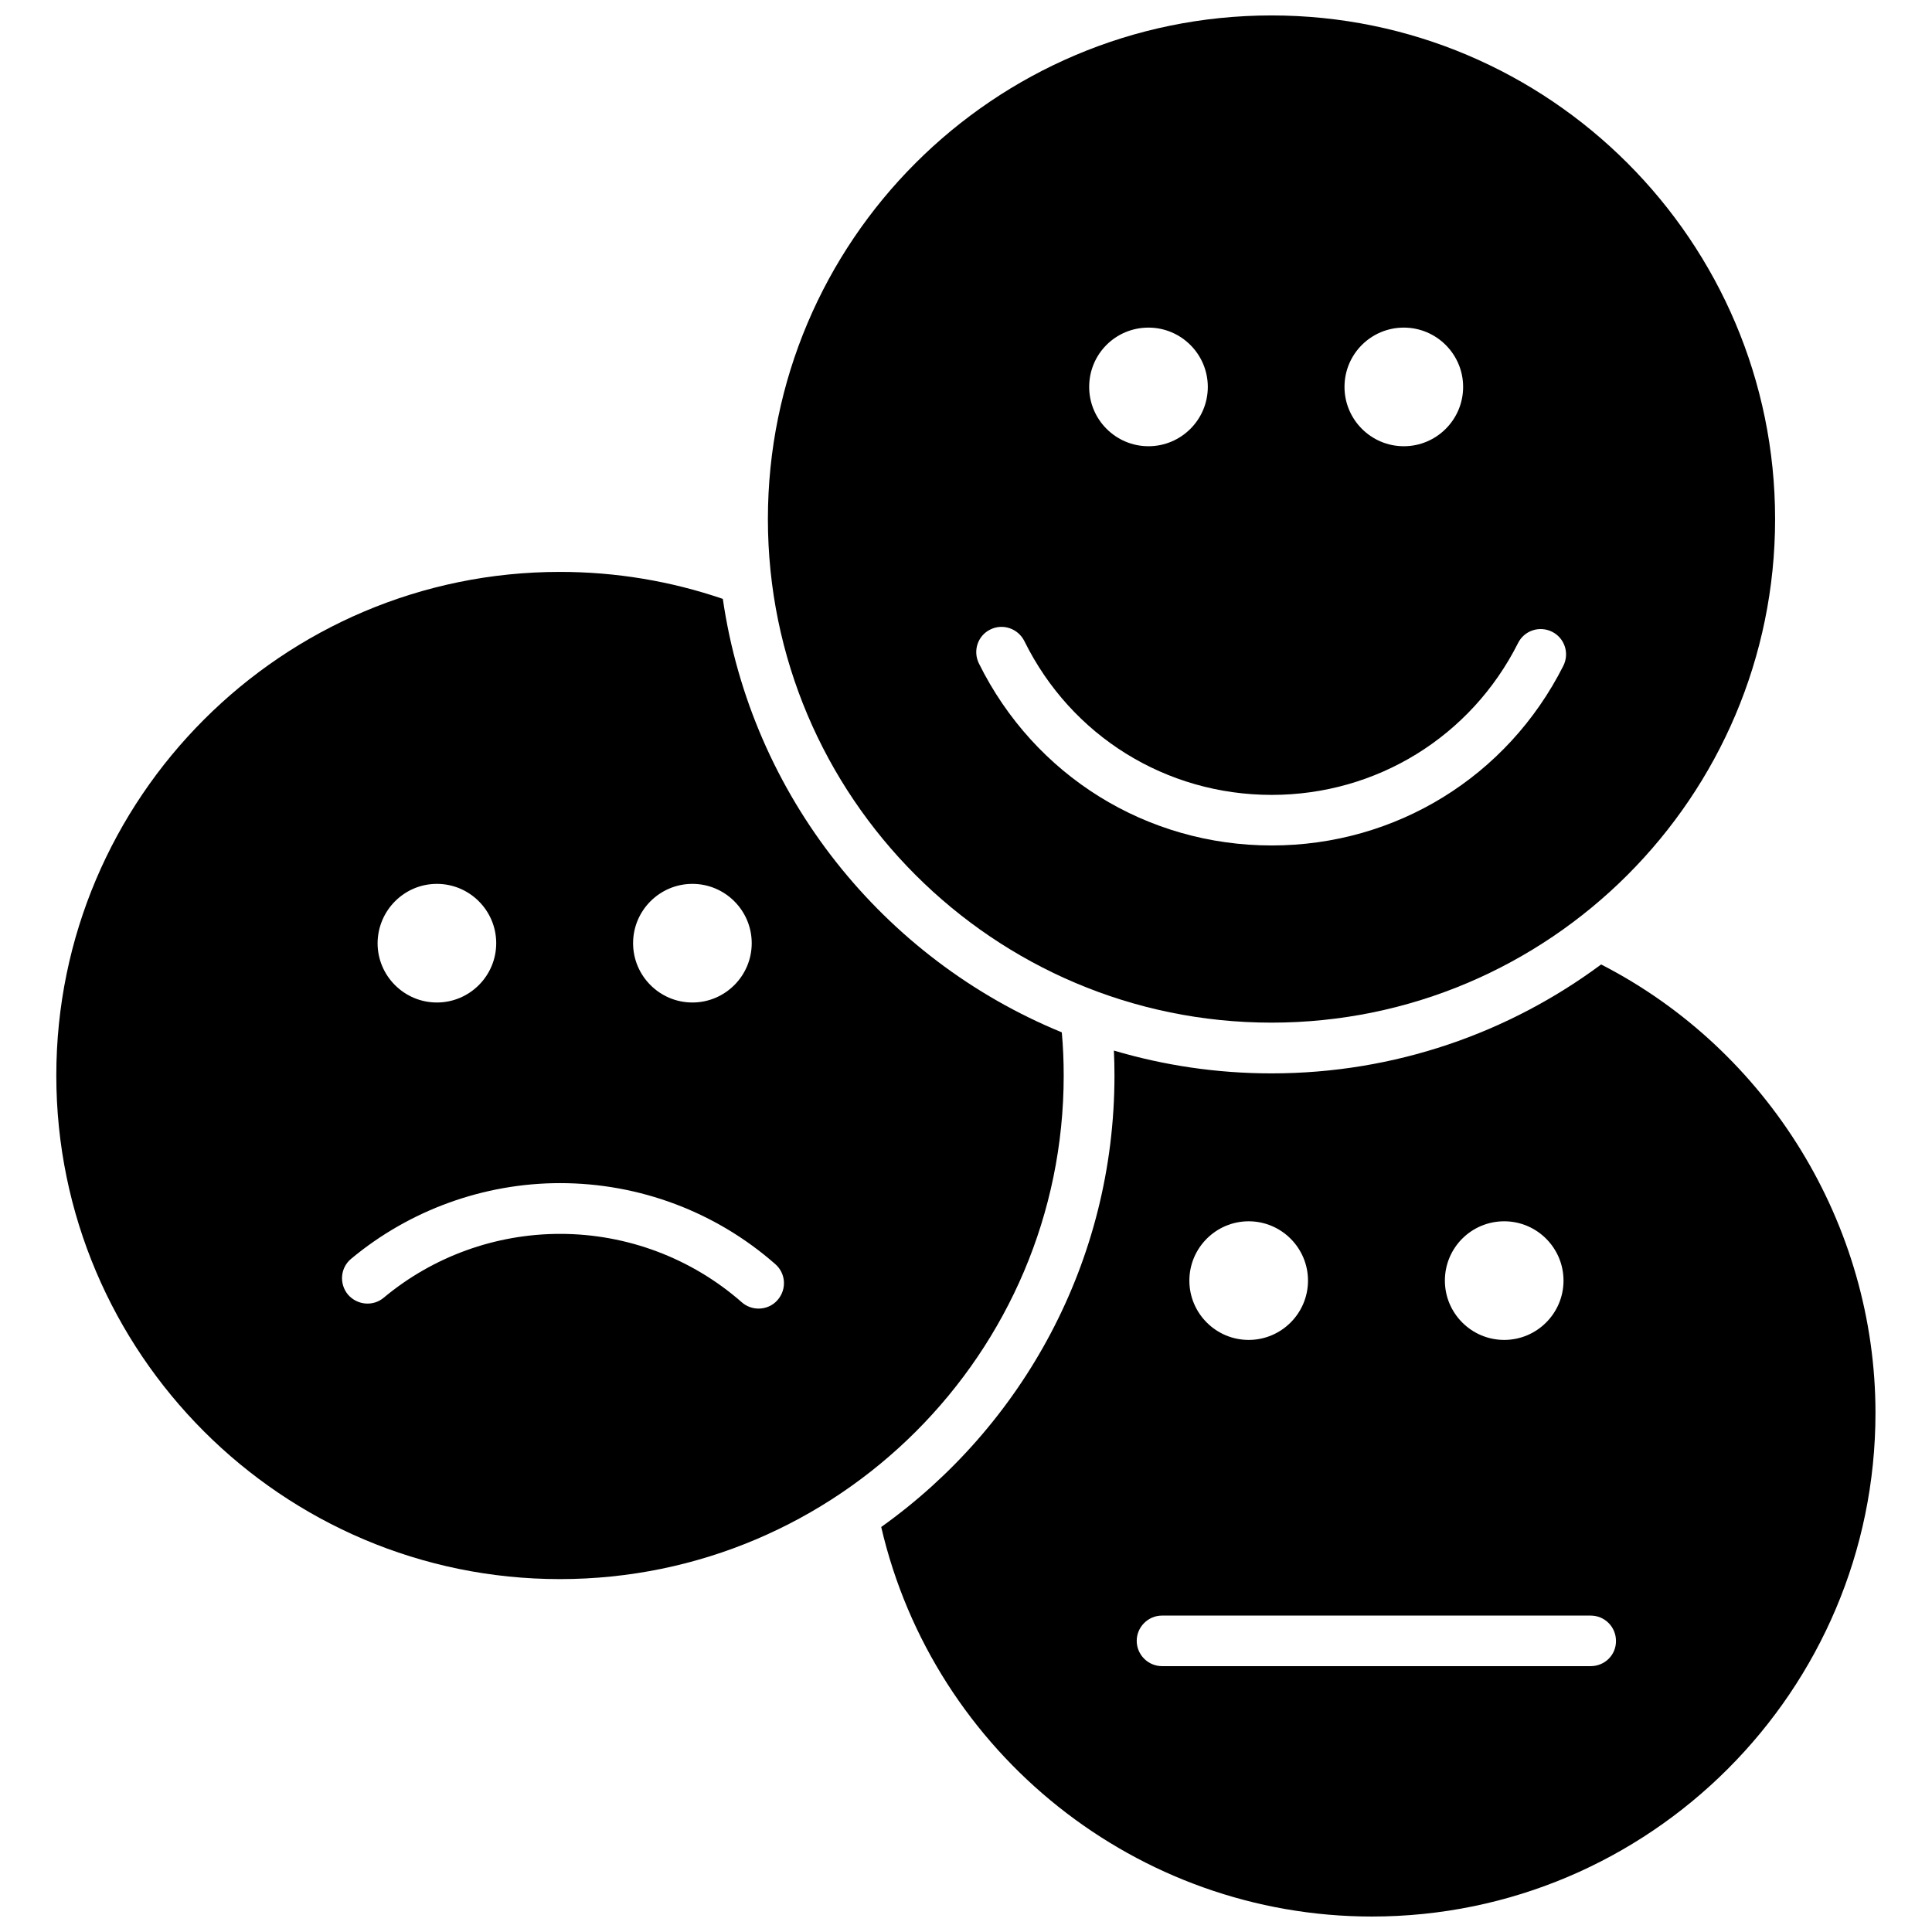
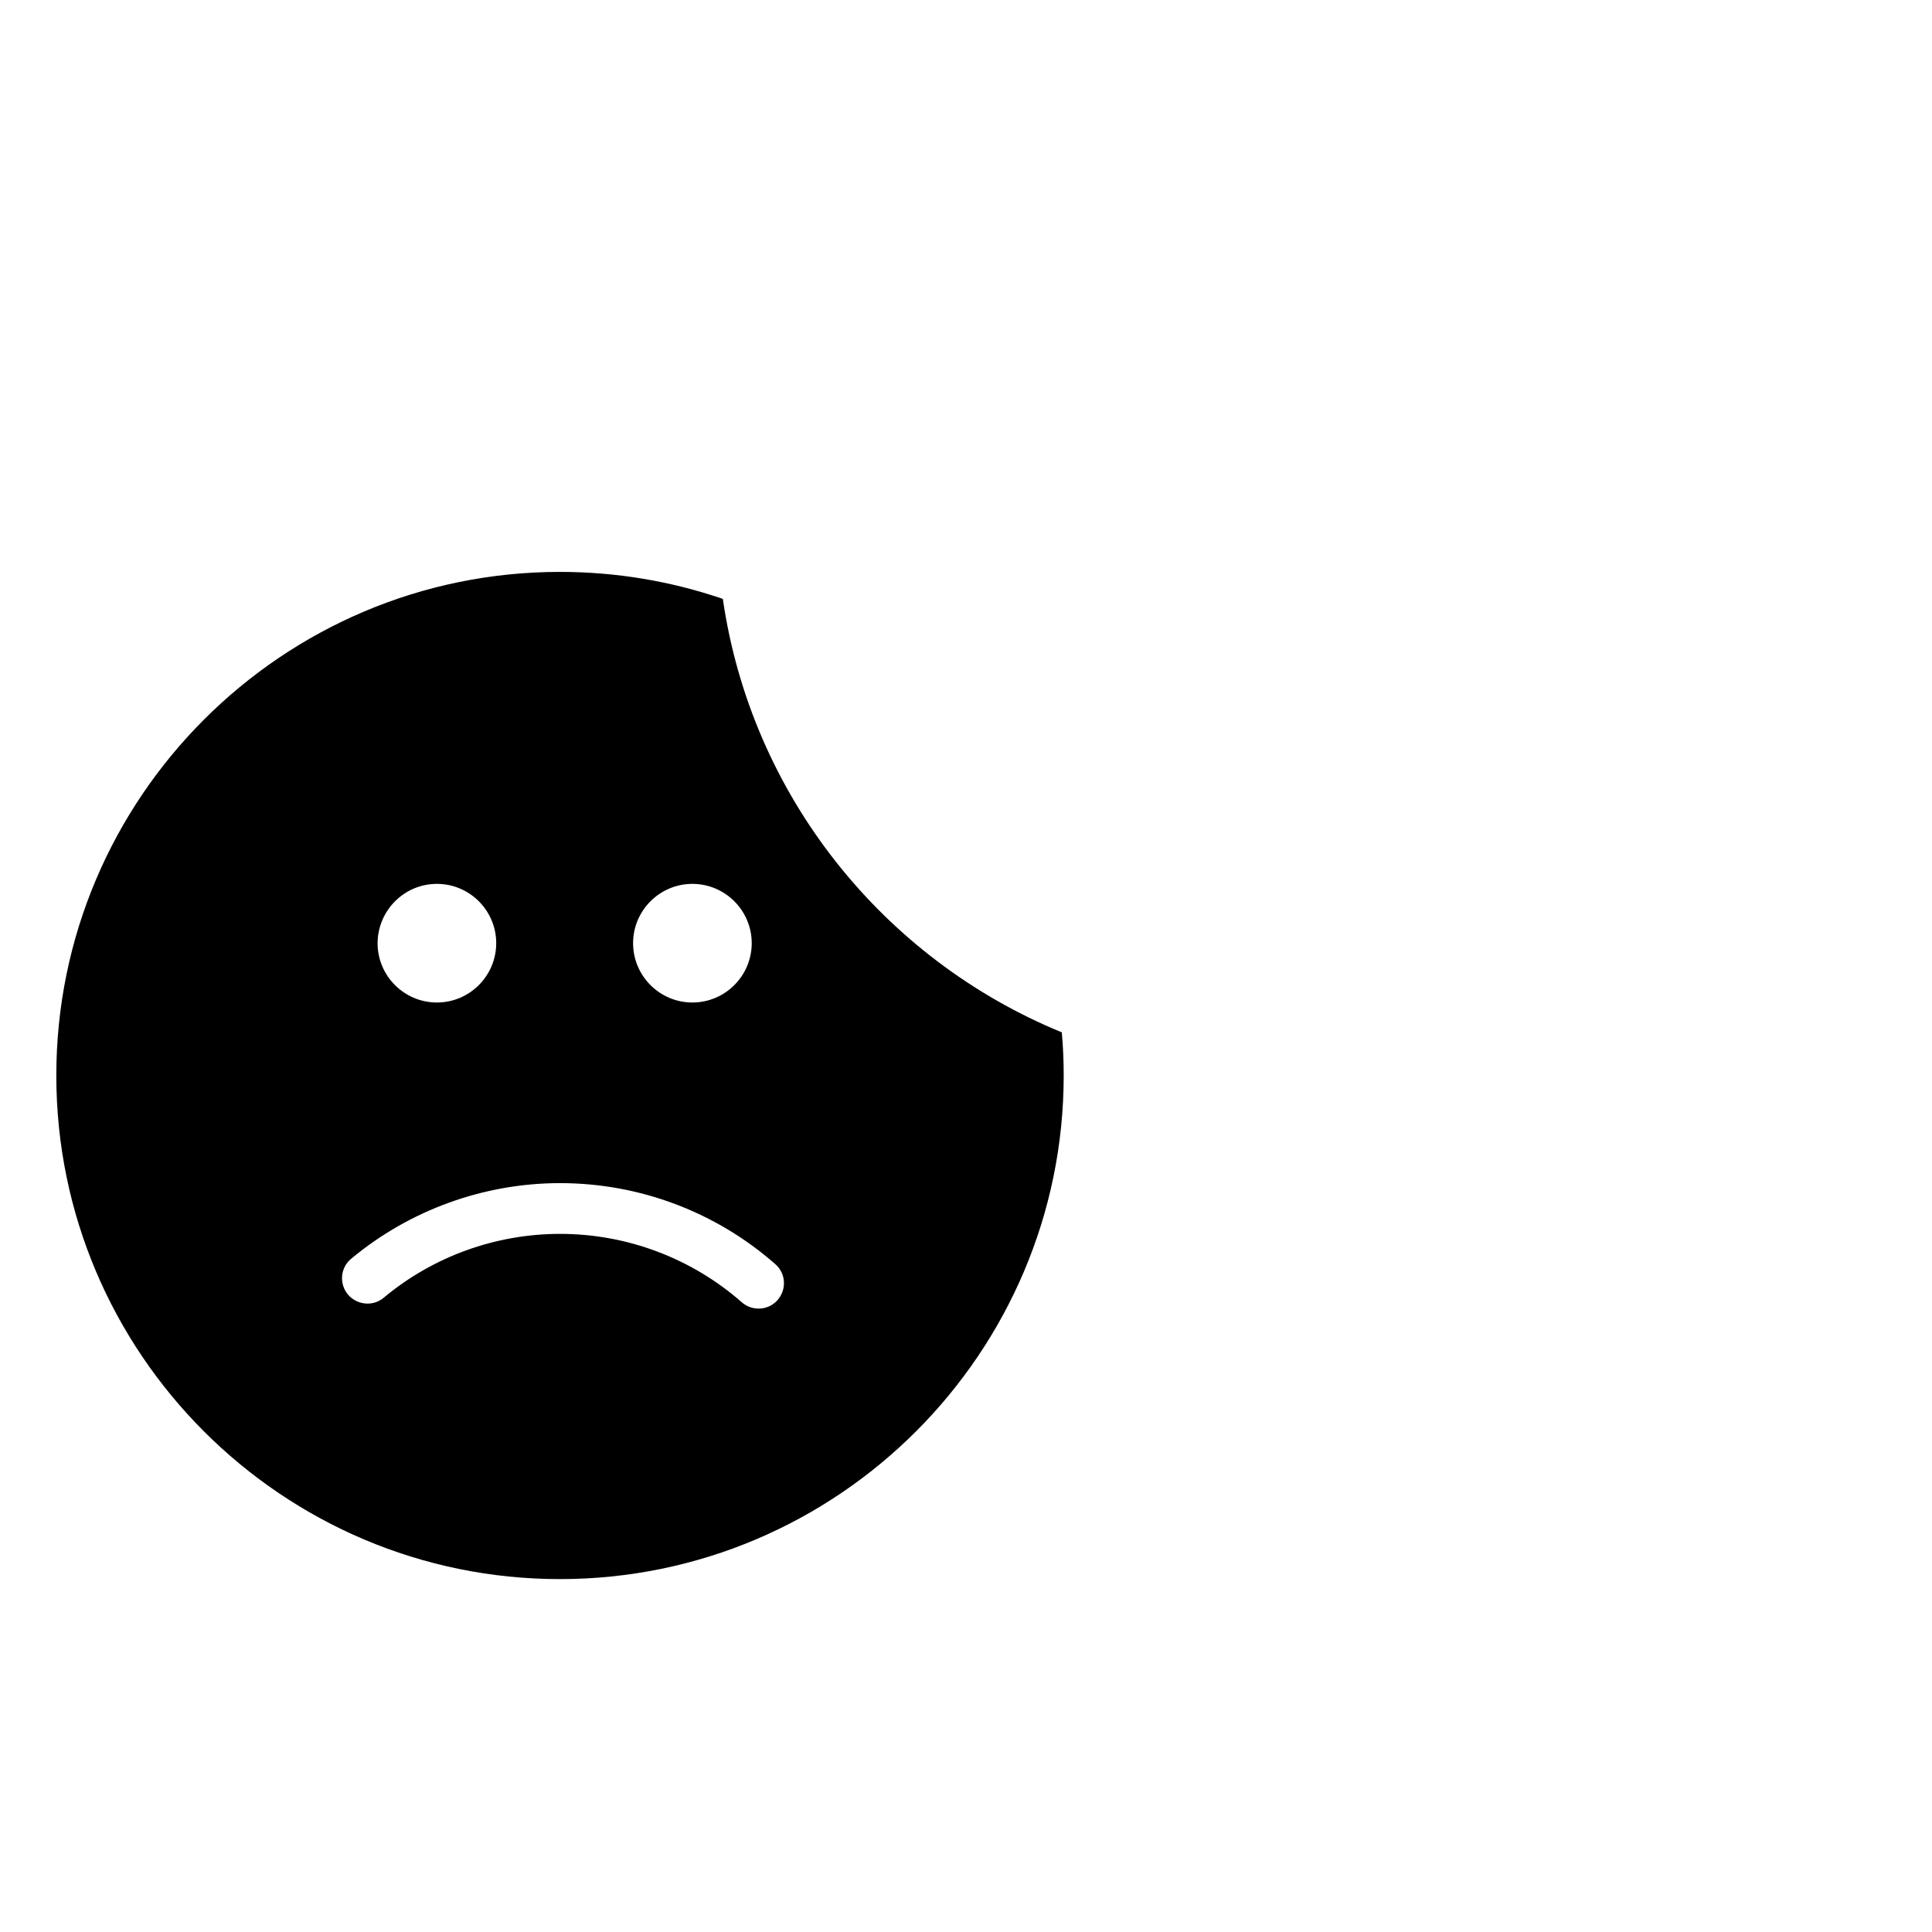
<svg xmlns="http://www.w3.org/2000/svg" width="800px" height="800px" version="1.1" viewBox="144 144 512 512">
  <defs>
    <clipPath id="b">
      <path d="m377 399h265v252.9h-265z" />
    </clipPath>
    <clipPath id="a">
-       <path d="m347 148.09h268v267.91h-268z" />
-     </clipPath>
+       </clipPath>
  </defs>
  <g clip-path="url(#b)">
-     <path d="m568.32 399.59c-24.434 18.137-54.664 28.867-87.359 28.867-14.508 0-28.516-2.117-41.766-6.047 0.102 2.215 0.152 4.383 0.152 6.602 0 49.324-24.434 93.004-61.816 119.66 13.953 60.055 67.91 103.23 130.03 103.23 73.605 0 133.46-59.852 133.46-133.46-0.004-49.926-28.418-96.125-72.703-118.85zm-25.691 68.066c8.664 0 15.719 7.055 15.719 15.719 0 8.664-7.055 15.719-15.719 15.719-8.664 0-15.719-7.055-15.719-15.719-0.004-8.664 7-15.719 15.719-15.719zm-67.715 0c8.664 0 15.719 7.055 15.719 15.719 0 8.664-7.055 15.719-15.719 15.719-8.664 0-15.719-7.055-15.719-15.719 0-8.664 7.055-15.719 15.719-15.719zm90.637 117.89h-113.61c-3.68 0-6.699-3.023-6.699-6.699 0-3.68 3.023-6.699 6.699-6.699h113.61c3.727 0 6.699 3.023 6.699 6.699 0.051 3.727-2.973 6.699-6.699 6.699z" />
-   </g>
+     </g>
  <g clip-path="url(#a)">
-     <path d="m480.96 415.01c73.605 0 133.46-59.852 133.46-133.46-0.004-73.605-59.855-133.46-133.46-133.46-73.605 0-133.46 59.852-133.46 133.46 0 73.605 59.855 133.46 133.46 133.46zm35.066-184.19c8.664 0 15.719 7.055 15.719 15.719 0 8.664-7.055 15.719-15.719 15.719-8.664 0-15.719-7.055-15.719-15.719 0-8.719 7.051-15.719 15.719-15.719zm-67.664 0c8.664 0 15.719 7.055 15.719 15.719 0 8.664-7.055 15.719-15.719 15.719-8.664 0-15.719-7.055-15.719-15.719 0-8.719 7.004-15.719 15.719-15.719zm-41.914 80.004c3.324-1.664 7.356-0.25 9.02 3.074 12.395 25.141 37.535 40.758 65.547 40.758 27.762 0 52.801-15.418 65.293-40.254 1.664-3.324 5.691-4.637 9.02-2.973 3.324 1.664 4.637 5.691 2.973 9.02-14.812 29.371-44.387 47.609-77.285 47.609-33.152 0-62.875-18.488-77.586-48.215-1.668-3.375-0.309-7.406 3.019-9.02z" />
-   </g>
+     </g>
  <path d="m425.89 429.02c0-3.828-0.152-7.656-0.504-11.438-47.309-19.398-82.273-62.723-89.828-114.87-13.855-4.734-28.363-7.152-43.176-7.152-73.605 0-133.46 59.902-133.46 133.46 0 73.555 59.852 133.46 133.46 133.46 73.656-0.008 133.51-59.91 133.51-133.46zm-98.395-50.785c8.664 0 15.719 7.055 15.719 15.719s-7.055 15.719-15.719 15.719-15.719-7.055-15.719-15.719 7.055-15.719 15.719-15.719zm-67.711 0c8.664 0 15.719 7.055 15.719 15.719s-7.055 15.719-15.719 15.719c-8.664 0-15.719-7.055-15.719-15.719 0.051-8.664 7.051-15.719 15.719-15.719zm90.281 110.29c-1.309 1.512-3.176 2.266-5.039 2.266-1.562 0-3.176-0.555-4.434-1.664-13.301-11.688-30.43-18.137-48.164-18.137-17.078 0-33.656 5.996-46.754 16.93-2.82 2.367-7.055 1.965-9.473-0.855-2.367-2.871-2.016-7.106 0.855-9.473 15.469-12.898 35.164-20.051 55.367-20.051 21.008 0 41.262 7.609 57.031 21.461 2.828 2.469 3.078 6.699 0.609 9.523z" />
</svg>